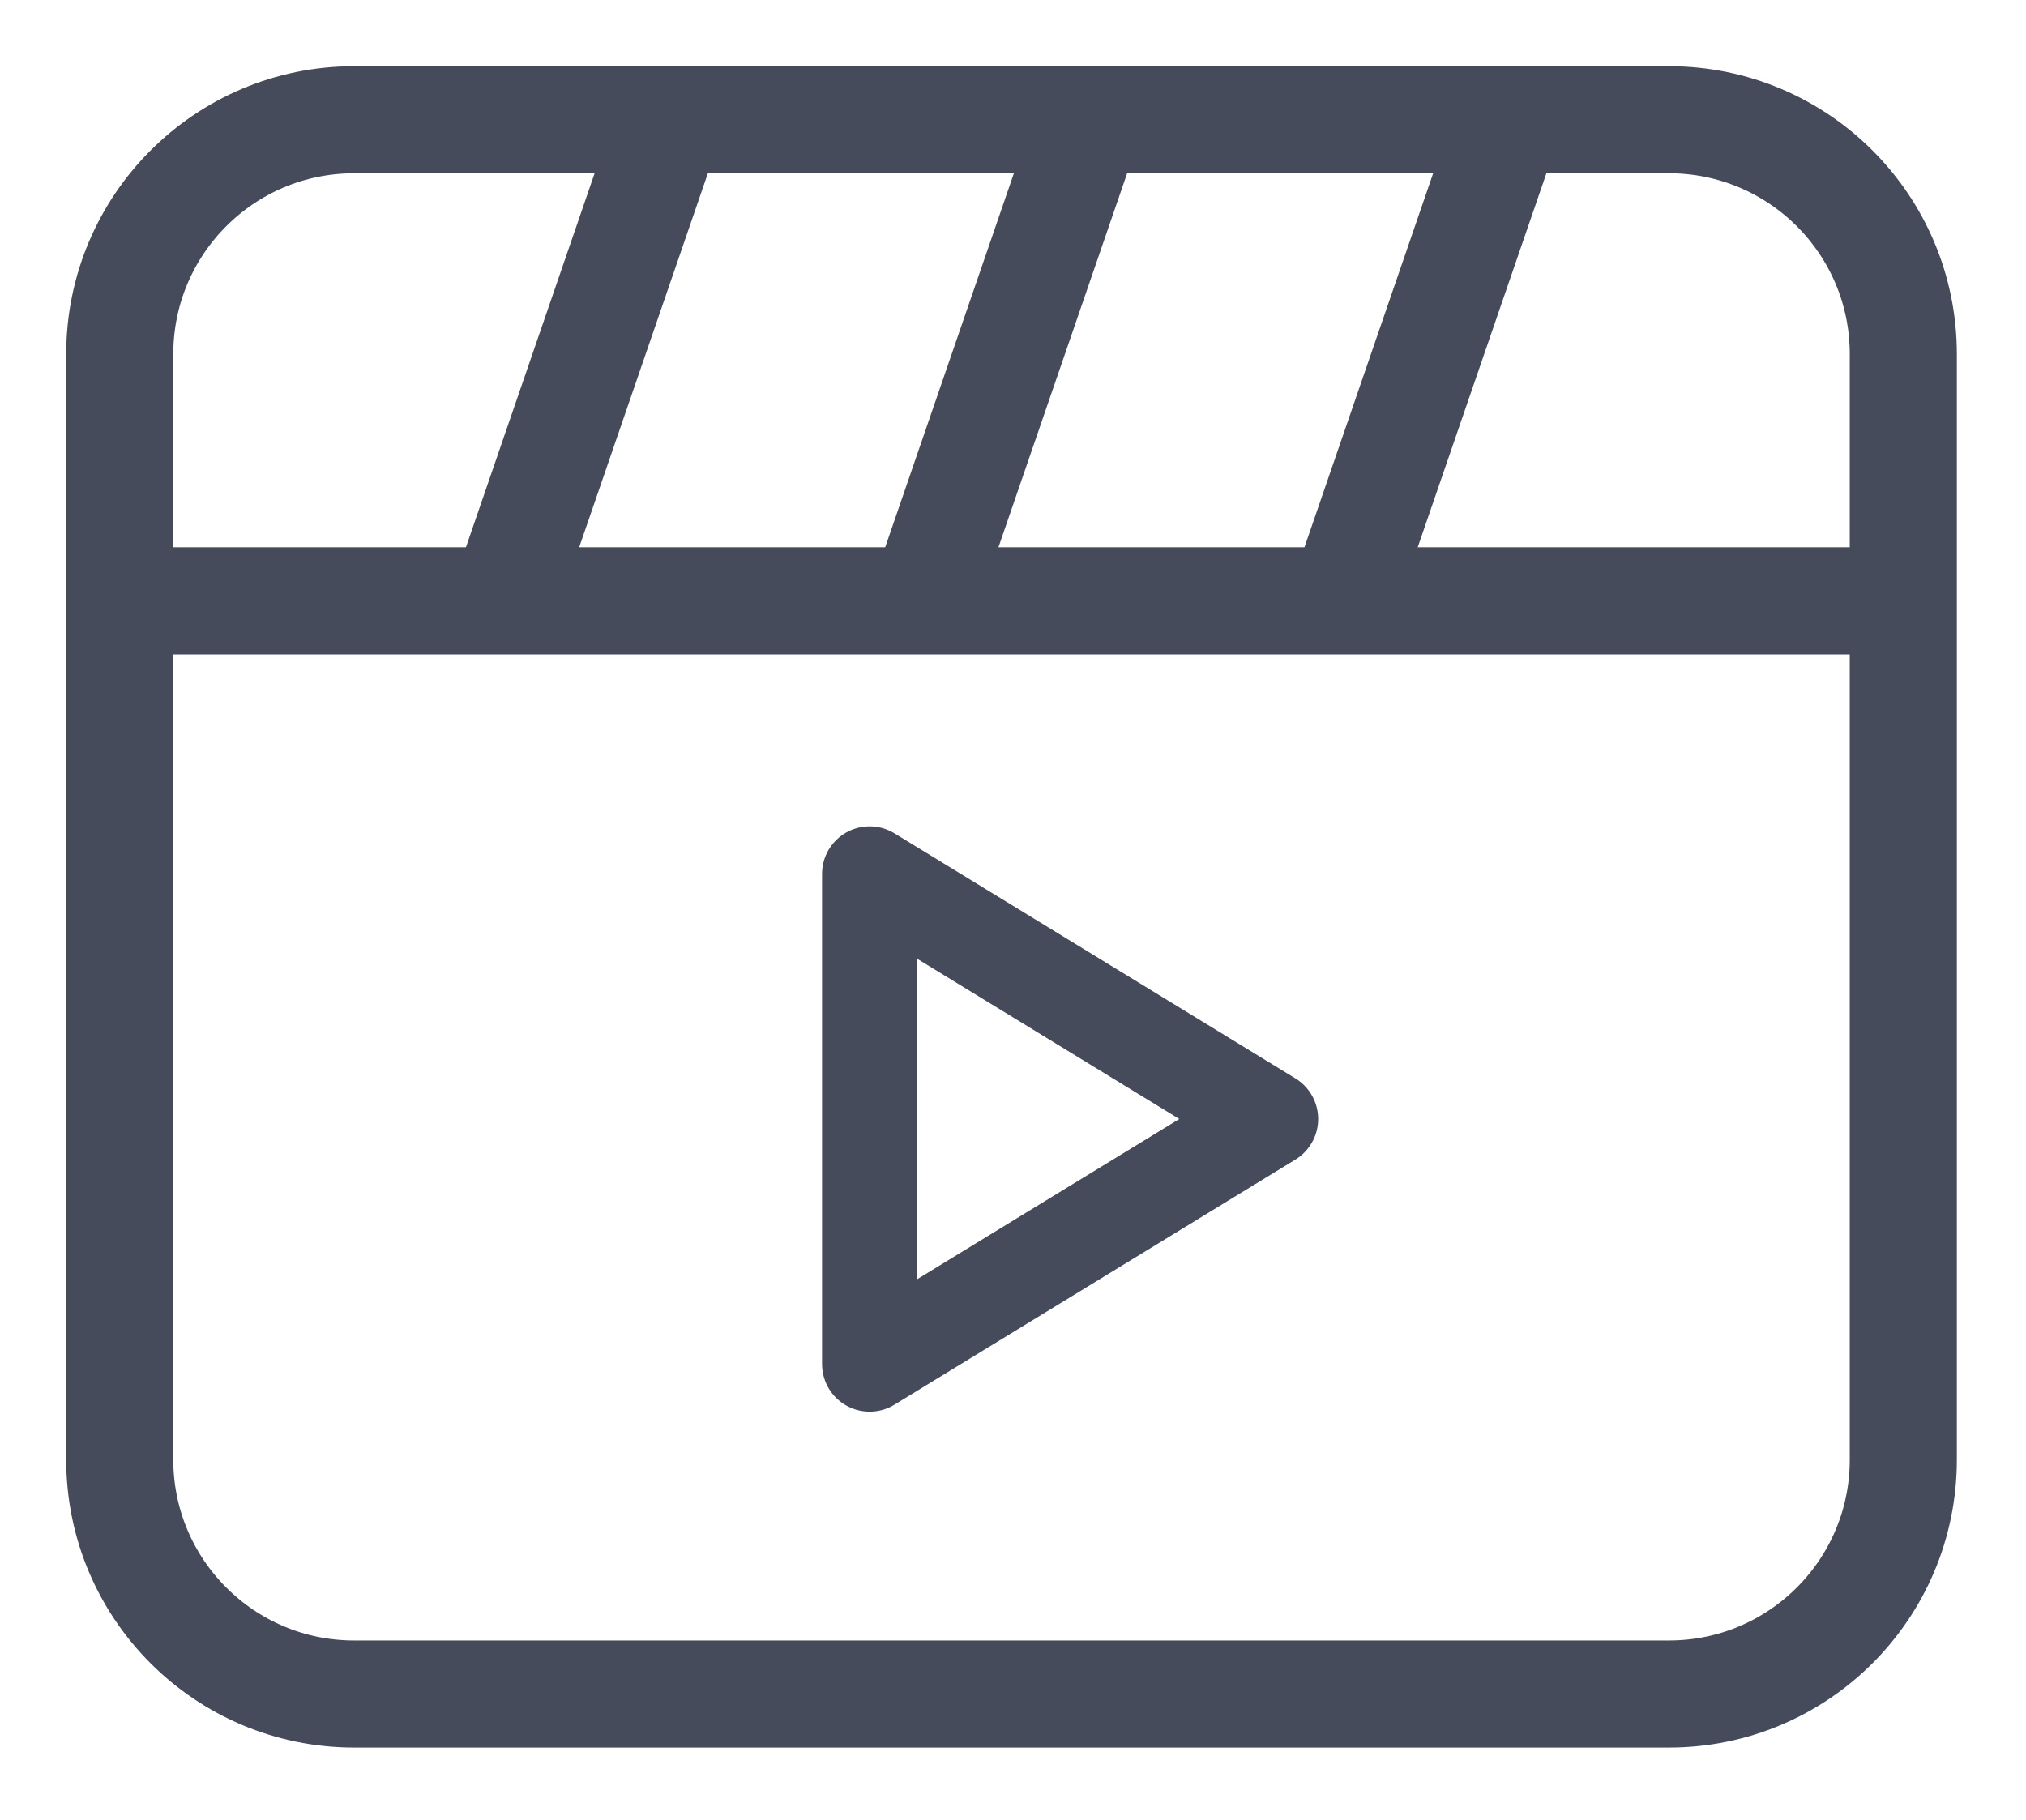
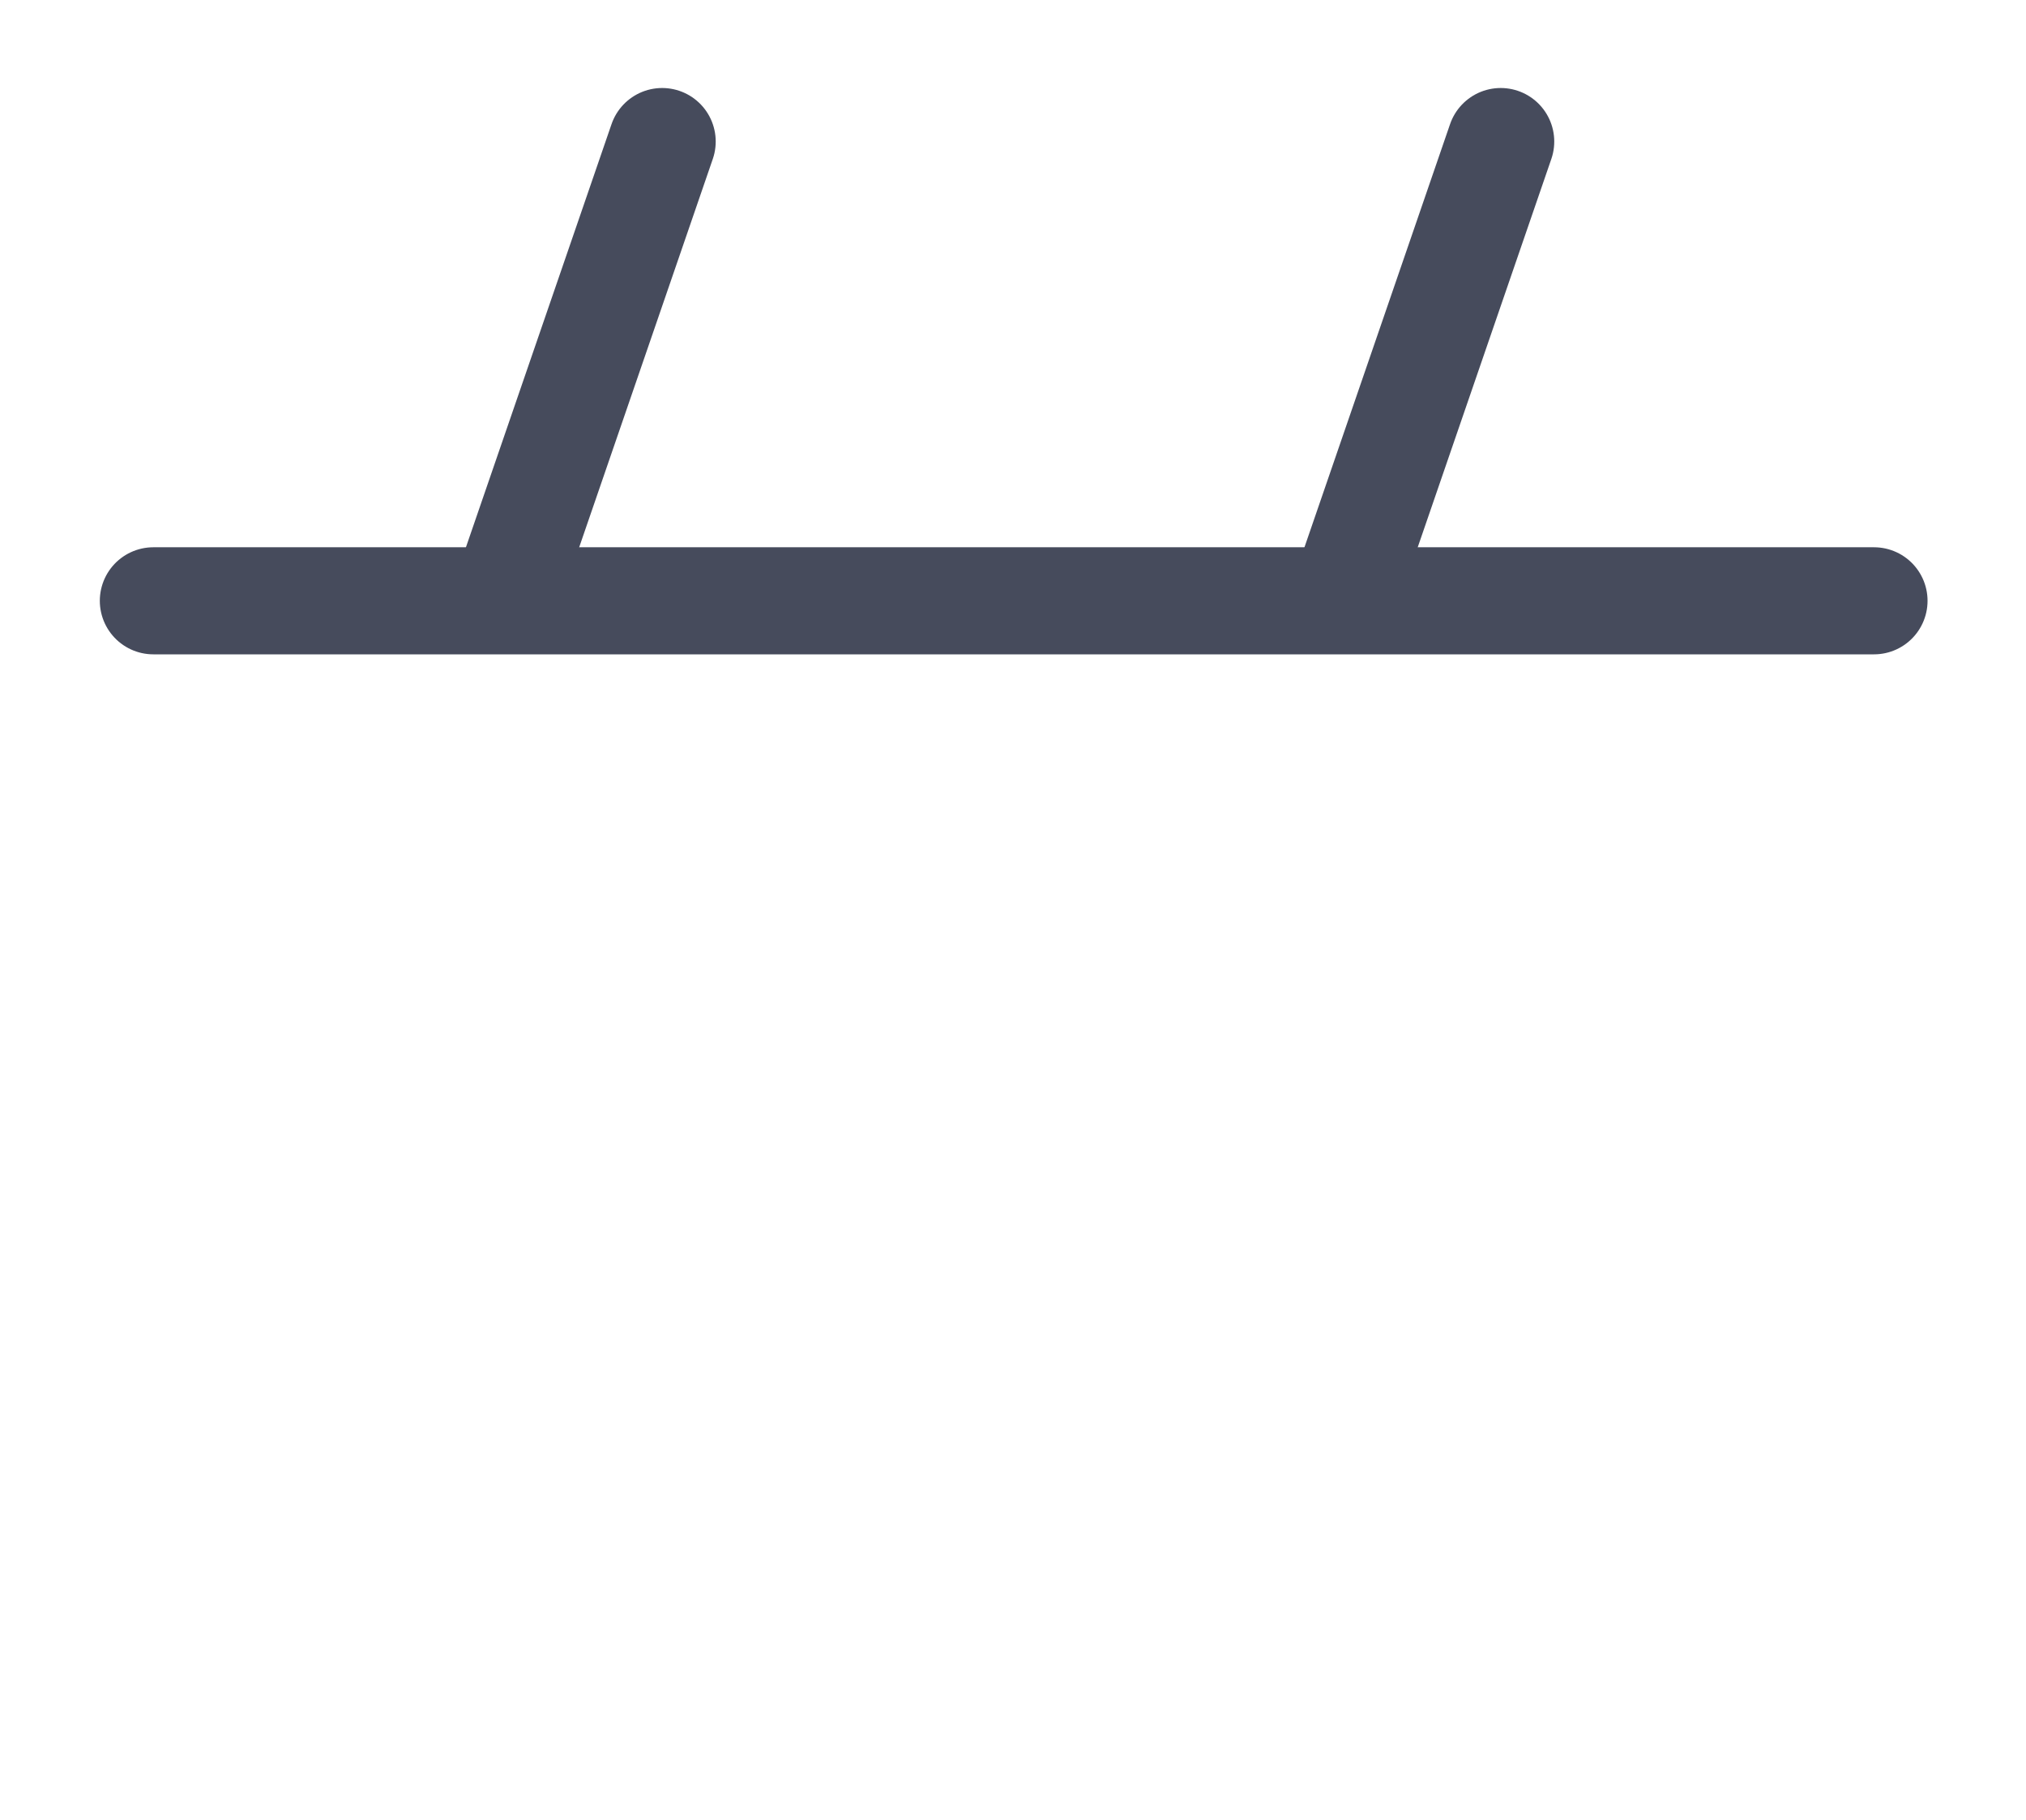
<svg xmlns="http://www.w3.org/2000/svg" width="100%" height="100%" viewBox="0 0 266 239" version="1.1" xml:space="preserve" style="fill-rule:evenodd;clip-rule:evenodd;stroke-miterlimit:2;">
-   <path d="M46.488,15.722c-16.991,0 -30.766,13.775 -30.766,30.766l0,145.178c0,16.991 13.775,30.766 30.766,30.766l172.634,-0c16.994,-0 30.769,-13.775 30.769,-30.766l0,-145.178c0,-16.991 -13.775,-30.766 -30.769,-30.766l-172.634,0Z" style="fill:none;stroke:#464b5c;stroke-width:14.06px;" />
-   <path d="M114.179,114.751l-0,64.356l52.637,-32.178l-52.637,-32.178Z" style="fill:none;stroke:#464b5c;stroke-width:12.5px;stroke-linecap:round;stroke-linejoin:round;" />
  <path d="M20.135,78.888l225.909,0" style="fill:none;stroke:#464b5c;stroke-width:14.06px;stroke-linecap:round;" />
  <path d="M66.726,77.332l20.212,-58.747" style="fill:none;stroke:#464b5c;stroke-width:14.06px;stroke-linecap:round;" />
-   <path d="M121.772,77.332l20.213,-58.747" style="fill:none;stroke:#464b5c;stroke-width:14.06px;stroke-linecap:round;" />
  <path d="M176.819,77.332l20.213,-58.747" style="fill:none;stroke:#464b5c;stroke-width:14.06px;stroke-linecap:round;" />
</svg>